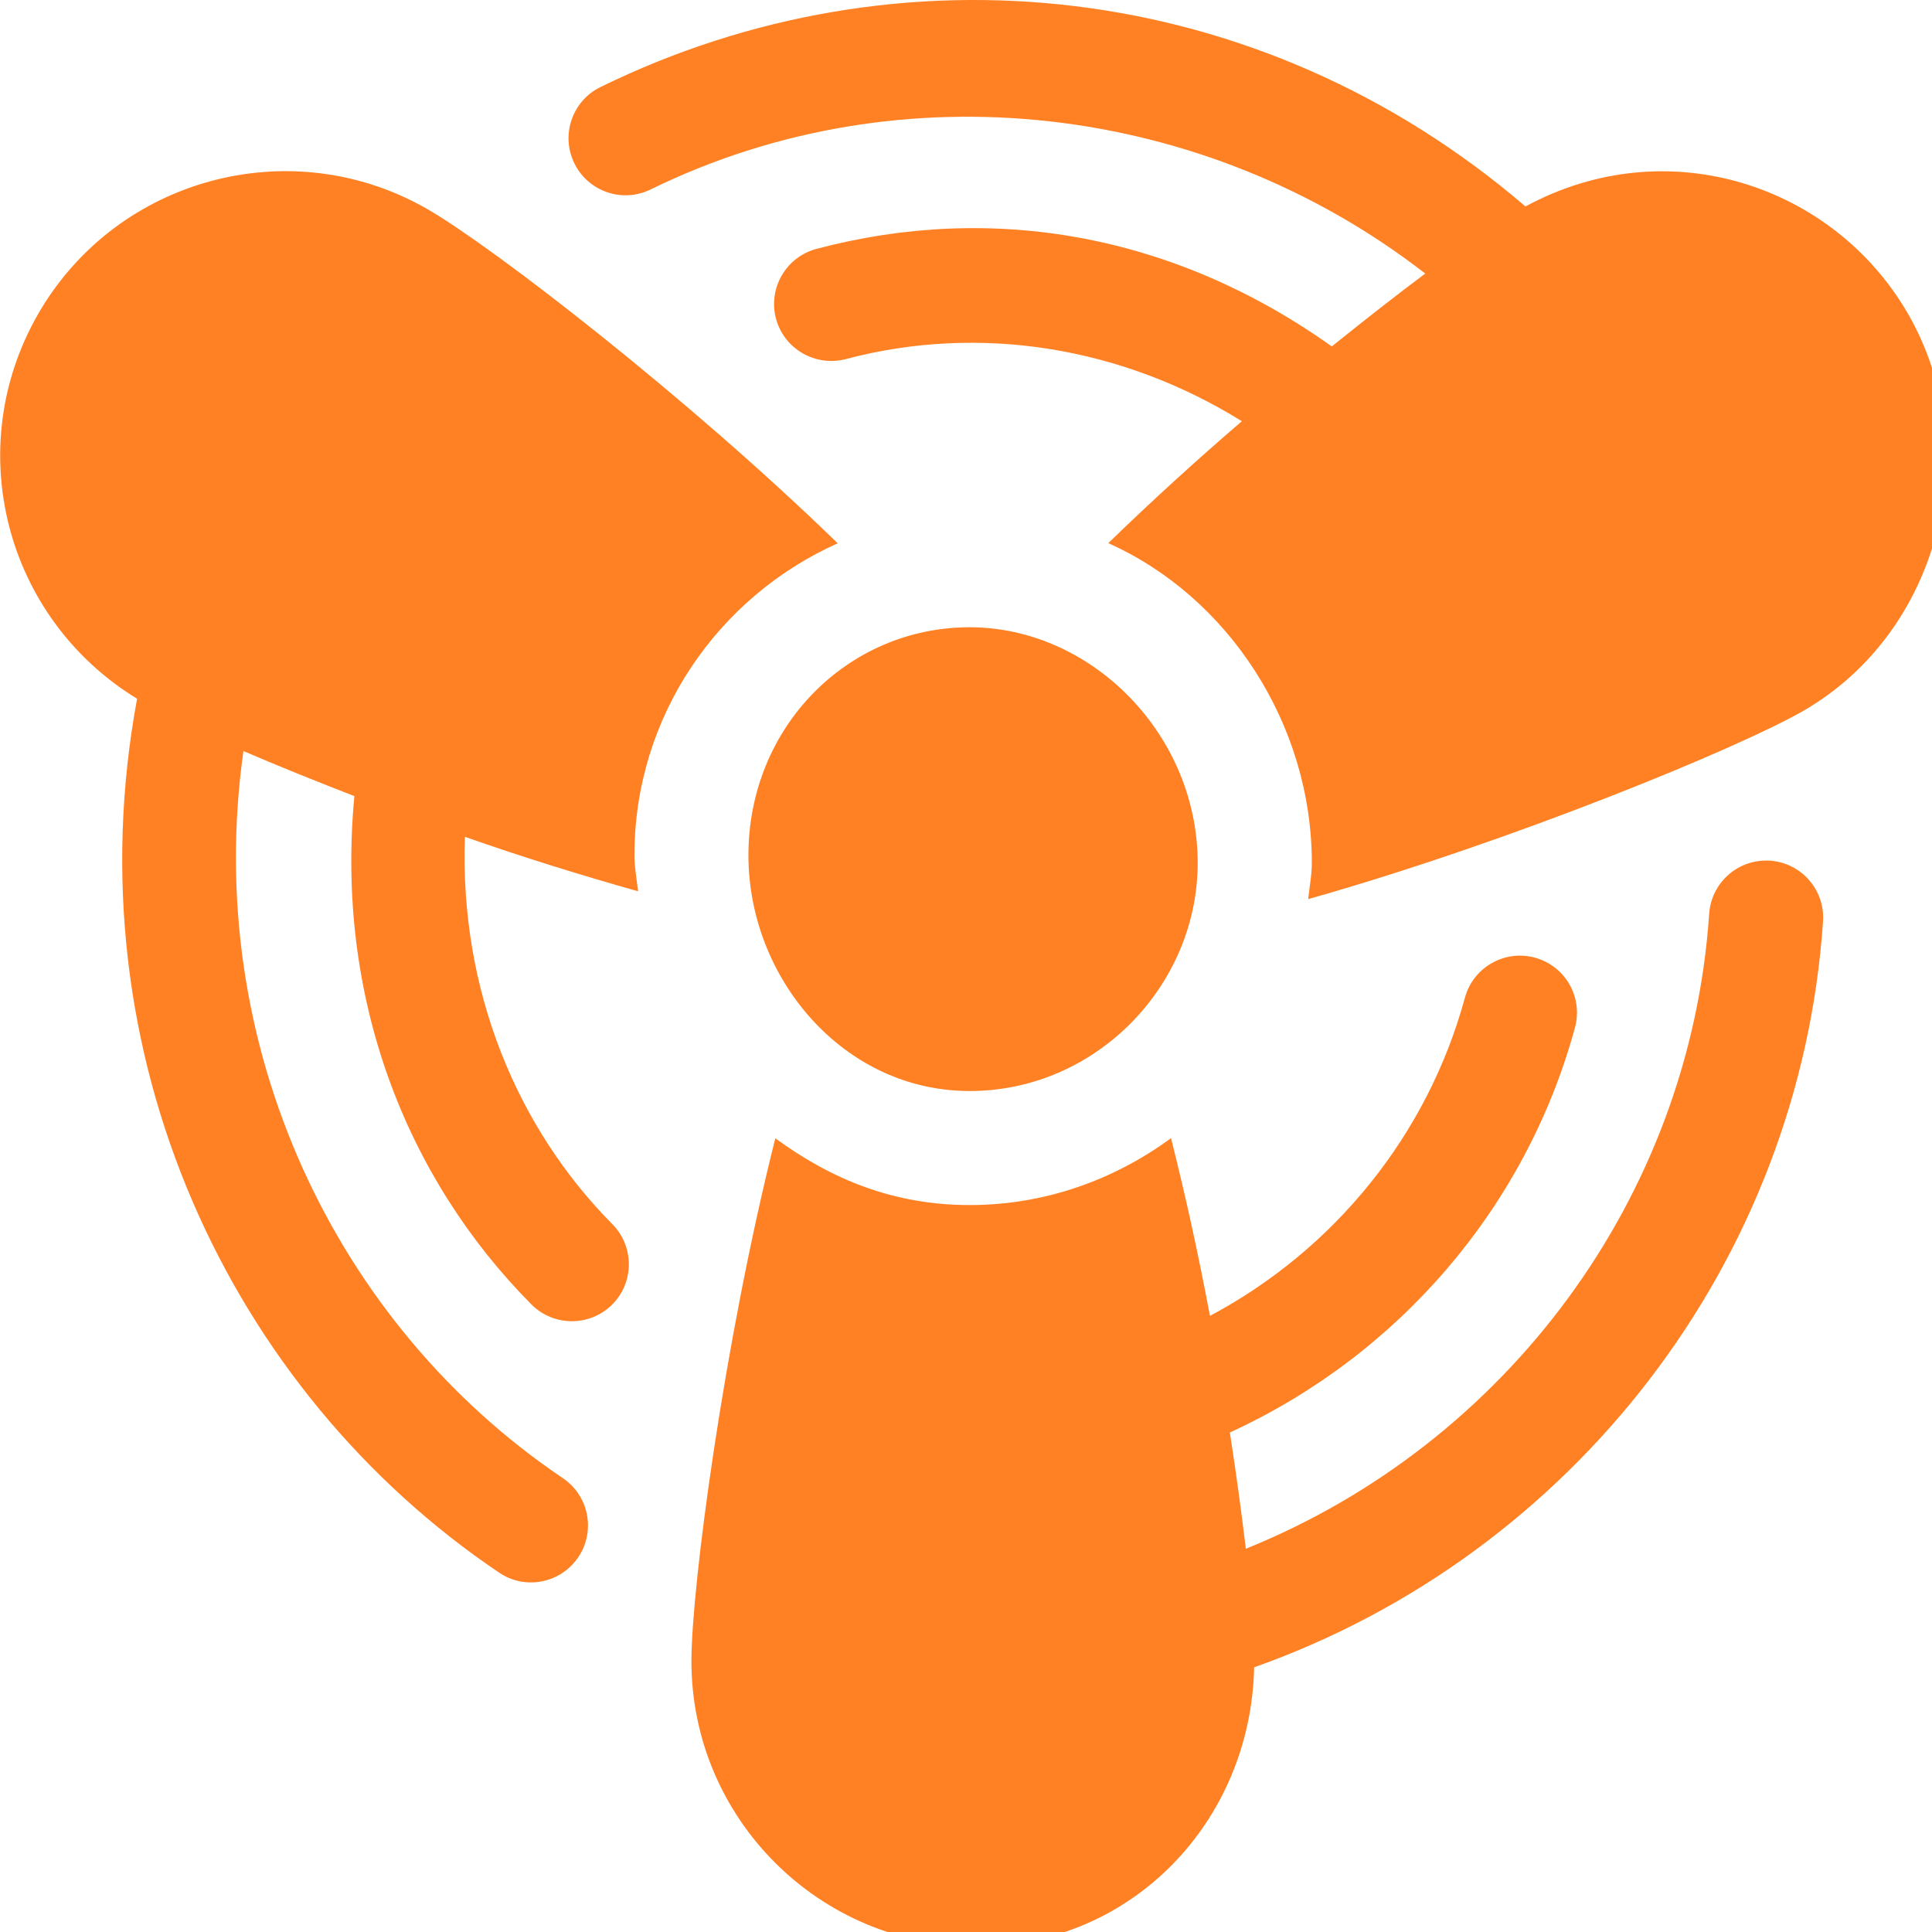
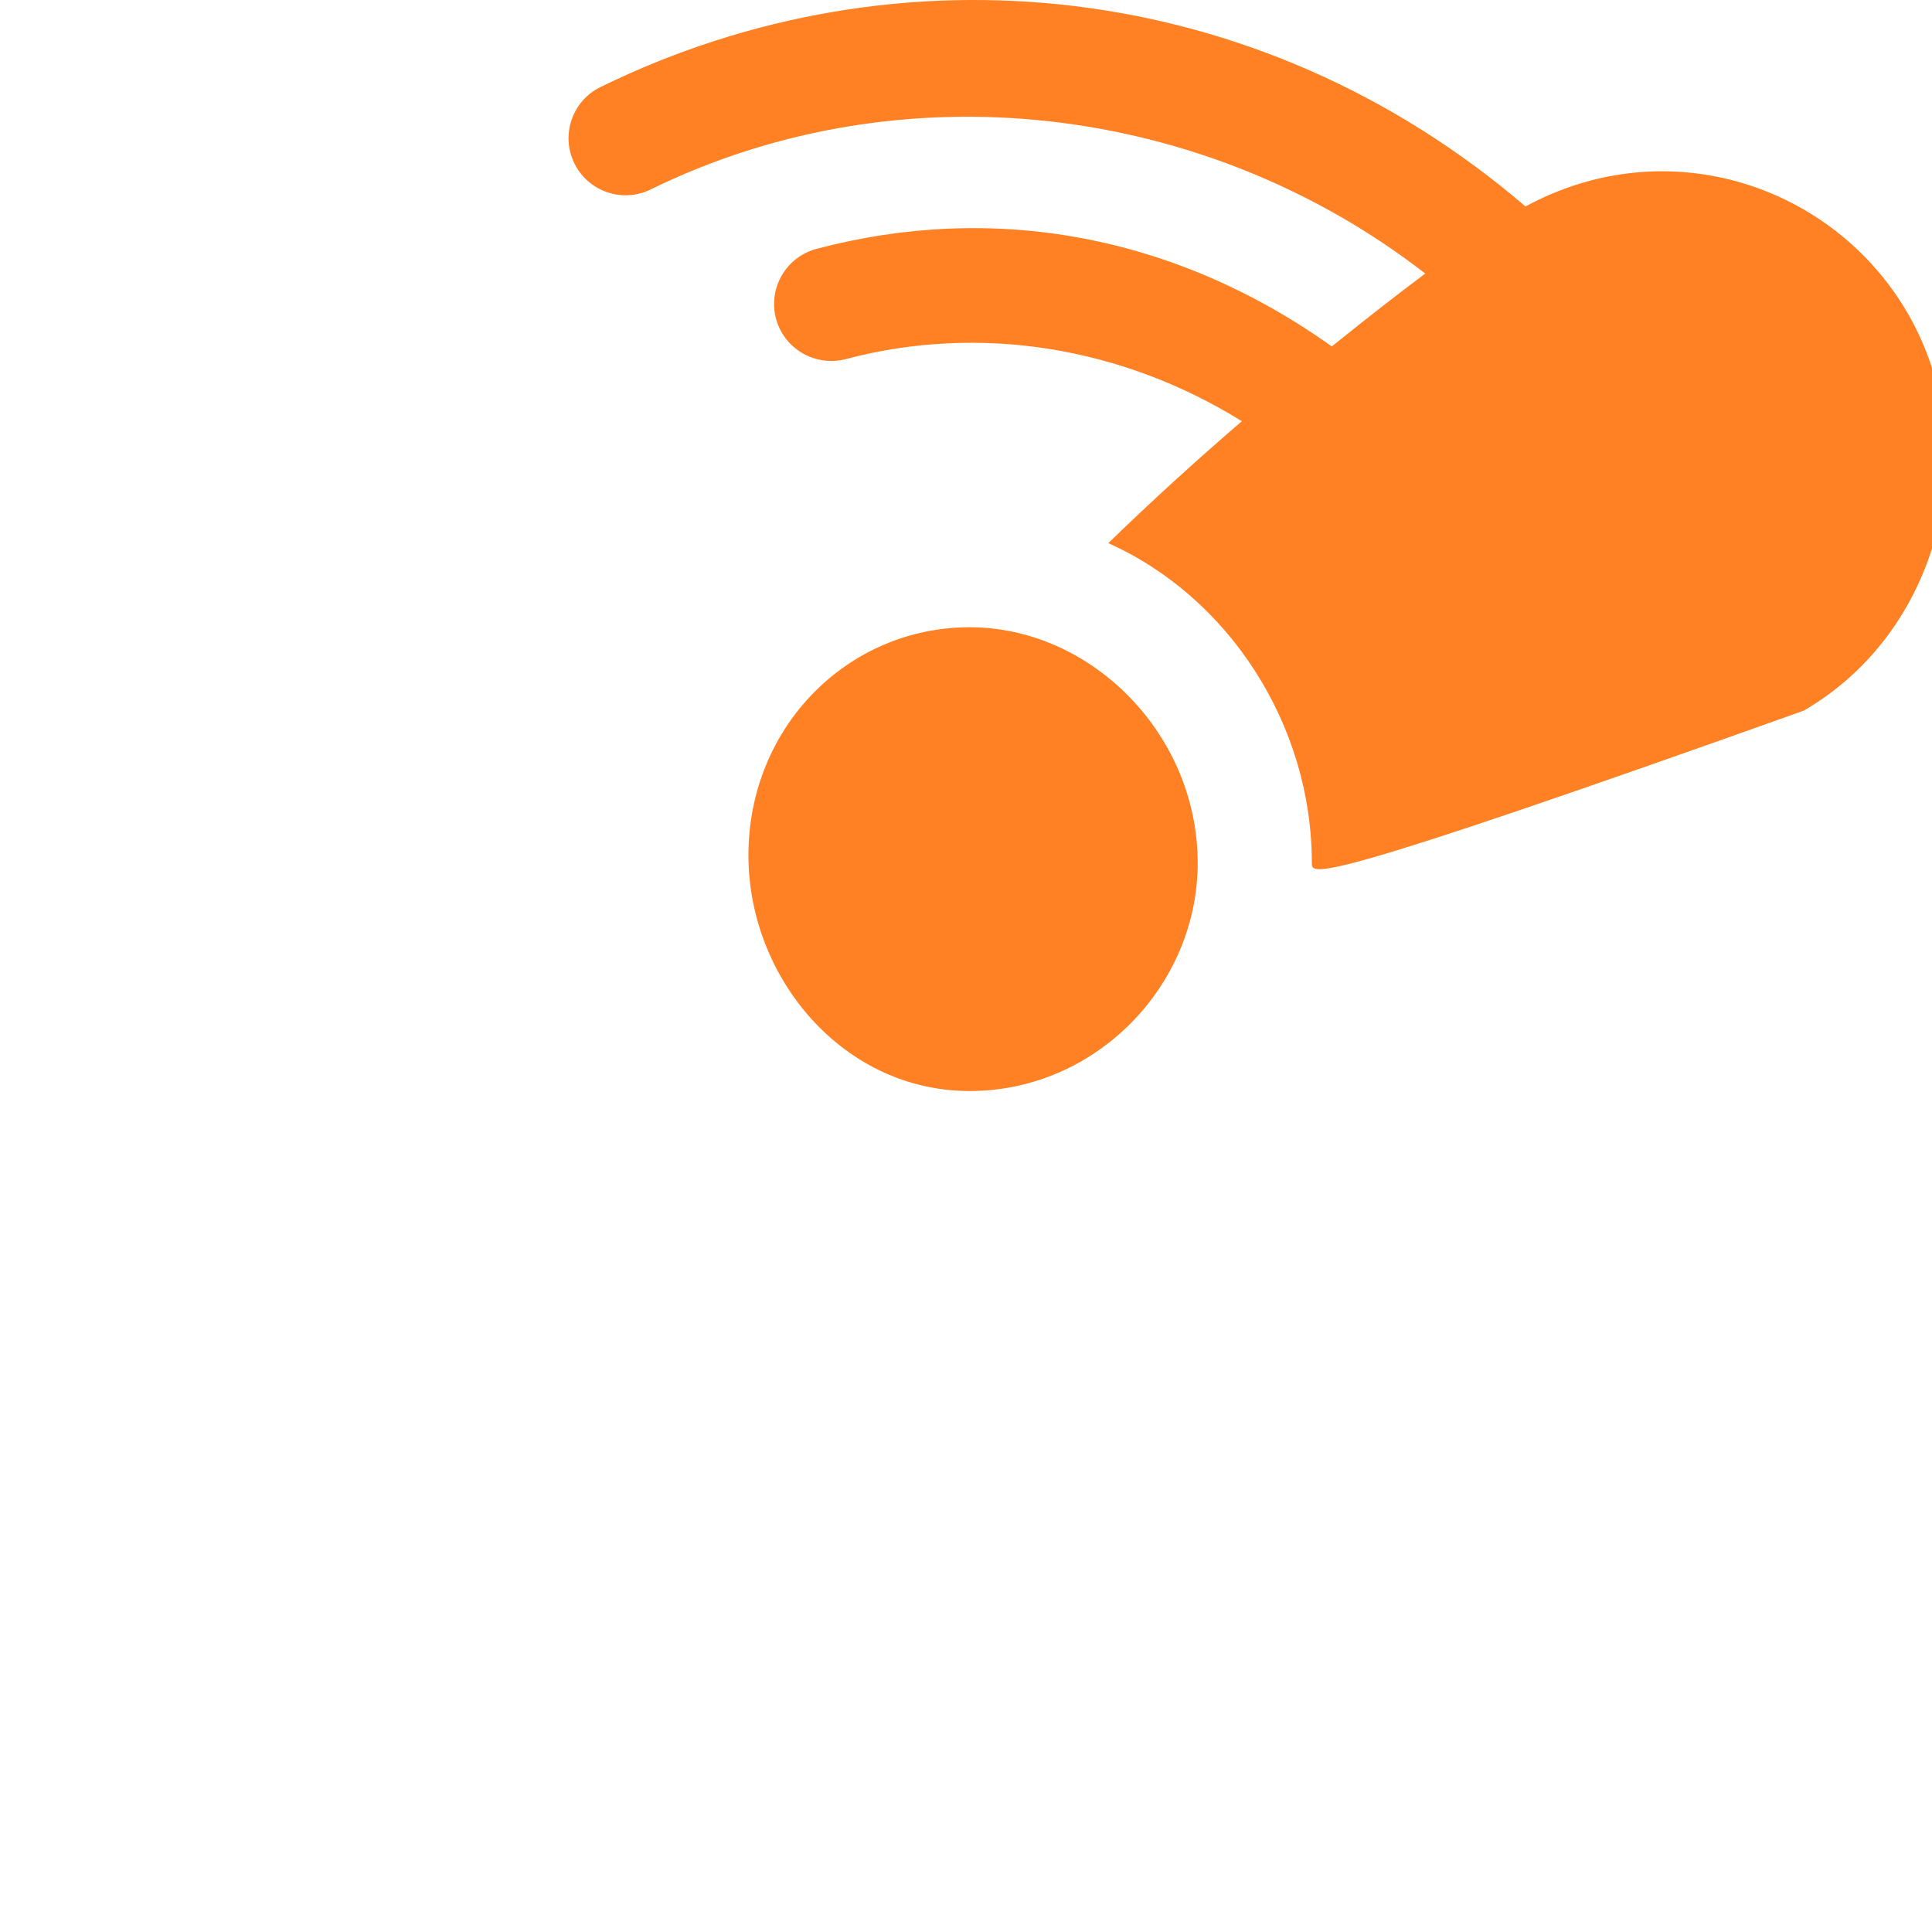
<svg xmlns="http://www.w3.org/2000/svg" width="42" height="42" viewBox="0 0 42 42" fill="none">
  <g clip-path="url(#clip0_689_8909)">
    <g clip-path="url(#clip1_689_8909)">
      <path d="M21.079 23.718C18.328 23.718 16.27 21.257 16.27 18.594C16.27 15.804 18.427 13.636 21.079 13.636C23.727 13.636 26.037 15.966 26.037 18.76C26.037 21.417 23.834 23.718 21.079 23.718Z" fill="#FF8124" />
-       <path d="M39.208 15.45C37.816 16.254 32.86 18.297 28.439 19.546C28.466 19.284 28.518 19.029 28.518 18.76C28.518 15.733 26.694 12.968 24.093 11.808C25.014 10.912 26 10.013 26.997 9.157C24.402 7.545 21.308 7.031 18.385 7.807C17.725 7.977 17.046 7.588 16.869 6.926C16.694 6.265 17.088 5.586 17.751 5.41C21.573 4.397 25.52 5.087 28.952 7.531C29.68 6.945 30.375 6.401 30.984 5.947C26.192 2.232 19.599 1.447 14.145 4.118C13.53 4.421 12.788 4.165 12.486 3.551C12.185 2.936 12.438 2.194 13.053 1.893C19.542 -1.29 27.366 -0.482 33.162 4.488C36.266 2.807 39.872 4.038 41.477 6.819C43.185 9.779 42.167 13.741 39.208 15.45Z" fill="#FF8124" />
-       <path d="M39.631 20.031C39.131 27.418 34.194 33.79 27.264 36.246C27.192 39.6 24.601 42.31 21.229 42.31C17.812 42.31 15.031 39.53 15.031 36.113C15.031 34.509 15.734 29.198 16.855 24.745C18.086 25.647 19.441 26.197 21.08 26.197C22.721 26.197 24.226 25.646 25.457 24.742C25.774 25.997 26.061 27.313 26.303 28.606C29.005 27.168 31.033 24.674 31.846 21.689C32.03 21.014 32.727 20.641 33.368 20.819C34.029 20.999 34.418 21.679 34.238 22.34C33.173 26.25 30.397 29.462 26.736 31.141C26.878 32.059 26.995 32.919 27.083 33.669C32.747 31.382 36.74 26.033 37.156 19.864C37.201 19.209 37.746 18.708 38.392 18.708C38.42 18.708 38.449 18.709 38.477 18.71C39.16 18.756 39.677 19.348 39.631 20.031Z" fill="#FF8124" />
-       <path d="M13.792 18.594C13.792 18.862 13.843 19.115 13.871 19.376C12.627 19.025 11.357 18.632 10.107 18.192C9.988 21.525 11.239 24.52 13.311 26.611C13.793 27.097 13.791 27.882 13.304 28.364C12.82 28.843 12.036 28.843 11.551 28.356C8.825 25.607 7.289 21.692 7.704 17.307C6.82 16.964 5.996 16.631 5.292 16.327C4.392 22.718 7.288 28.799 12.235 32.133C12.803 32.516 12.953 33.285 12.571 33.853C12.186 34.422 11.416 34.571 10.851 34.188C4.986 30.237 1.55 22.914 2.98 15.19C0.106 13.433 -0.848 9.734 0.833 6.819C0.845 6.797 0.858 6.777 0.87 6.755C2.585 3.866 6.293 2.876 9.214 4.502C9.243 4.518 9.271 4.535 9.3 4.551C9.3 4.551 9.301 4.552 9.302 4.552C10.694 5.356 14.924 8.614 18.211 11.811C15.613 12.972 13.792 15.569 13.792 18.594Z" fill="#FF8124" />
+       <path d="M39.208 15.45C28.466 19.284 28.518 19.029 28.518 18.76C28.518 15.733 26.694 12.968 24.093 11.808C25.014 10.912 26 10.013 26.997 9.157C24.402 7.545 21.308 7.031 18.385 7.807C17.725 7.977 17.046 7.588 16.869 6.926C16.694 6.265 17.088 5.586 17.751 5.41C21.573 4.397 25.52 5.087 28.952 7.531C29.68 6.945 30.375 6.401 30.984 5.947C26.192 2.232 19.599 1.447 14.145 4.118C13.53 4.421 12.788 4.165 12.486 3.551C12.185 2.936 12.438 2.194 13.053 1.893C19.542 -1.29 27.366 -0.482 33.162 4.488C36.266 2.807 39.872 4.038 41.477 6.819C43.185 9.779 42.167 13.741 39.208 15.45Z" fill="#FF8124" />
    </g>
  </g>
  <defs>
    <clipPath id="clip0_689_8909">
      <rect width="42" height="42" fill="white" />
    </clipPath>
    <clipPath id="clip1_689_8909">
      <rect width="42.311" height="42.311" fill="white" />
    </clipPath>
  </defs>
</svg>